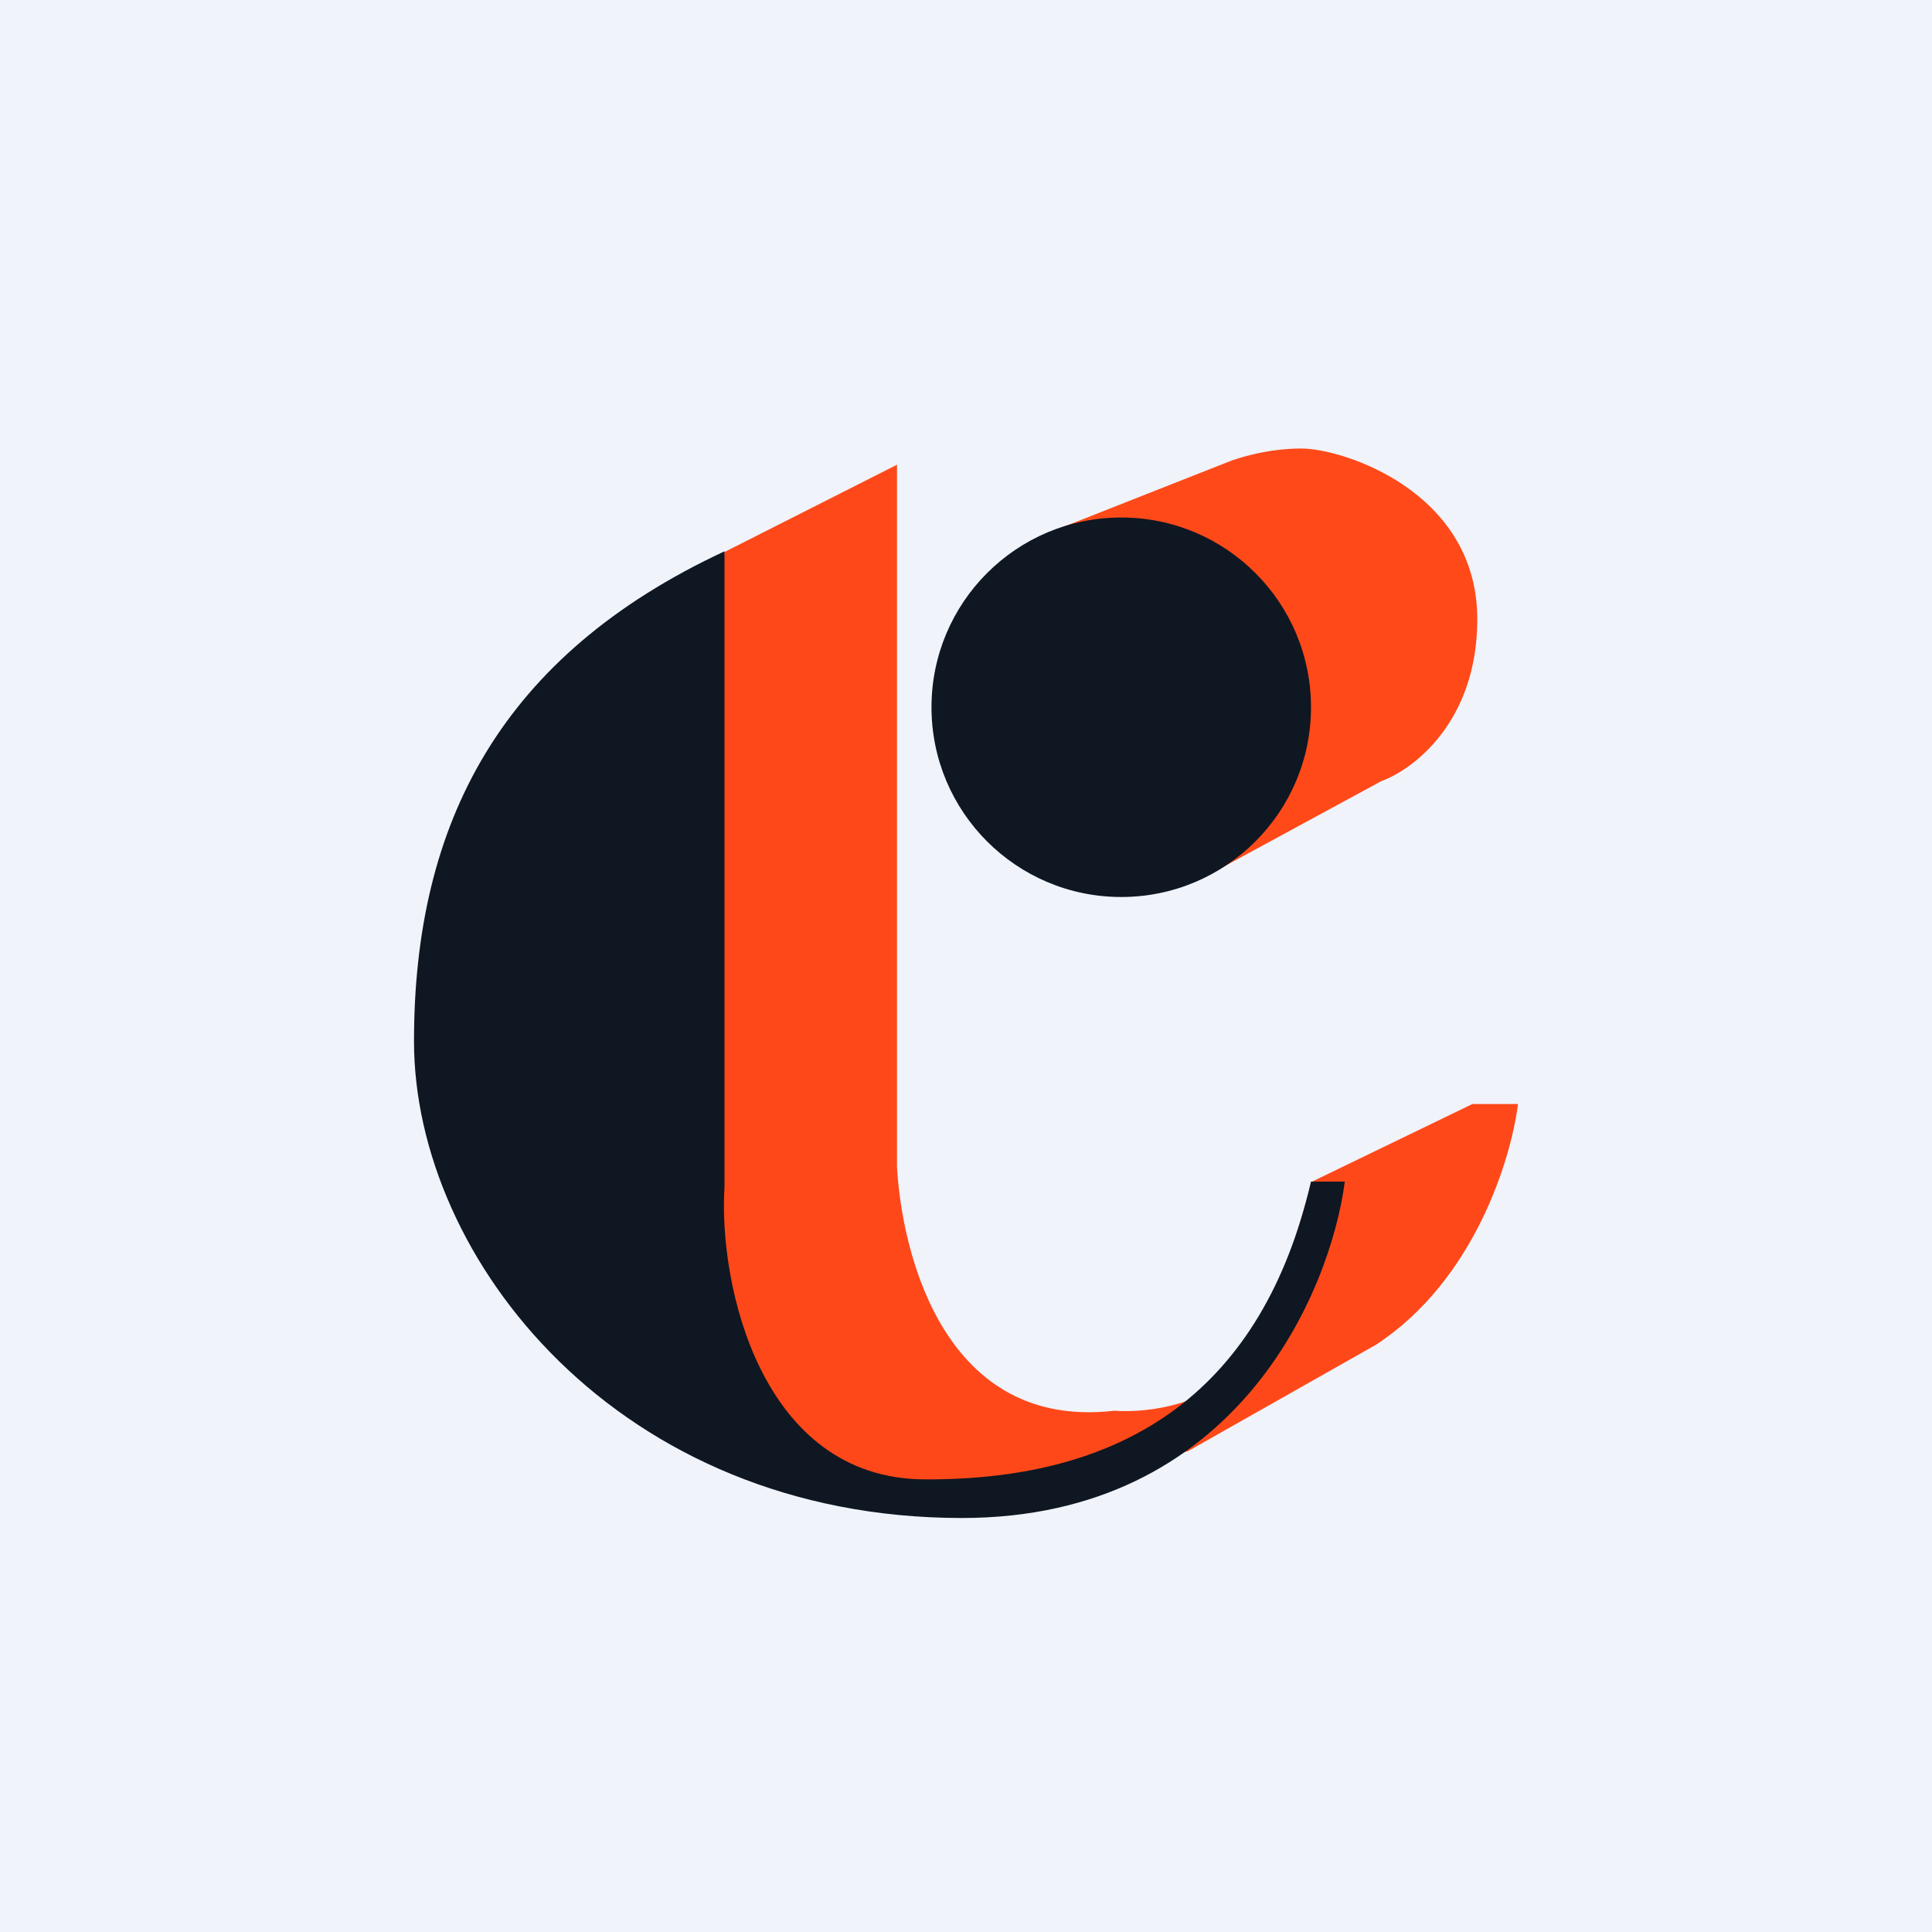
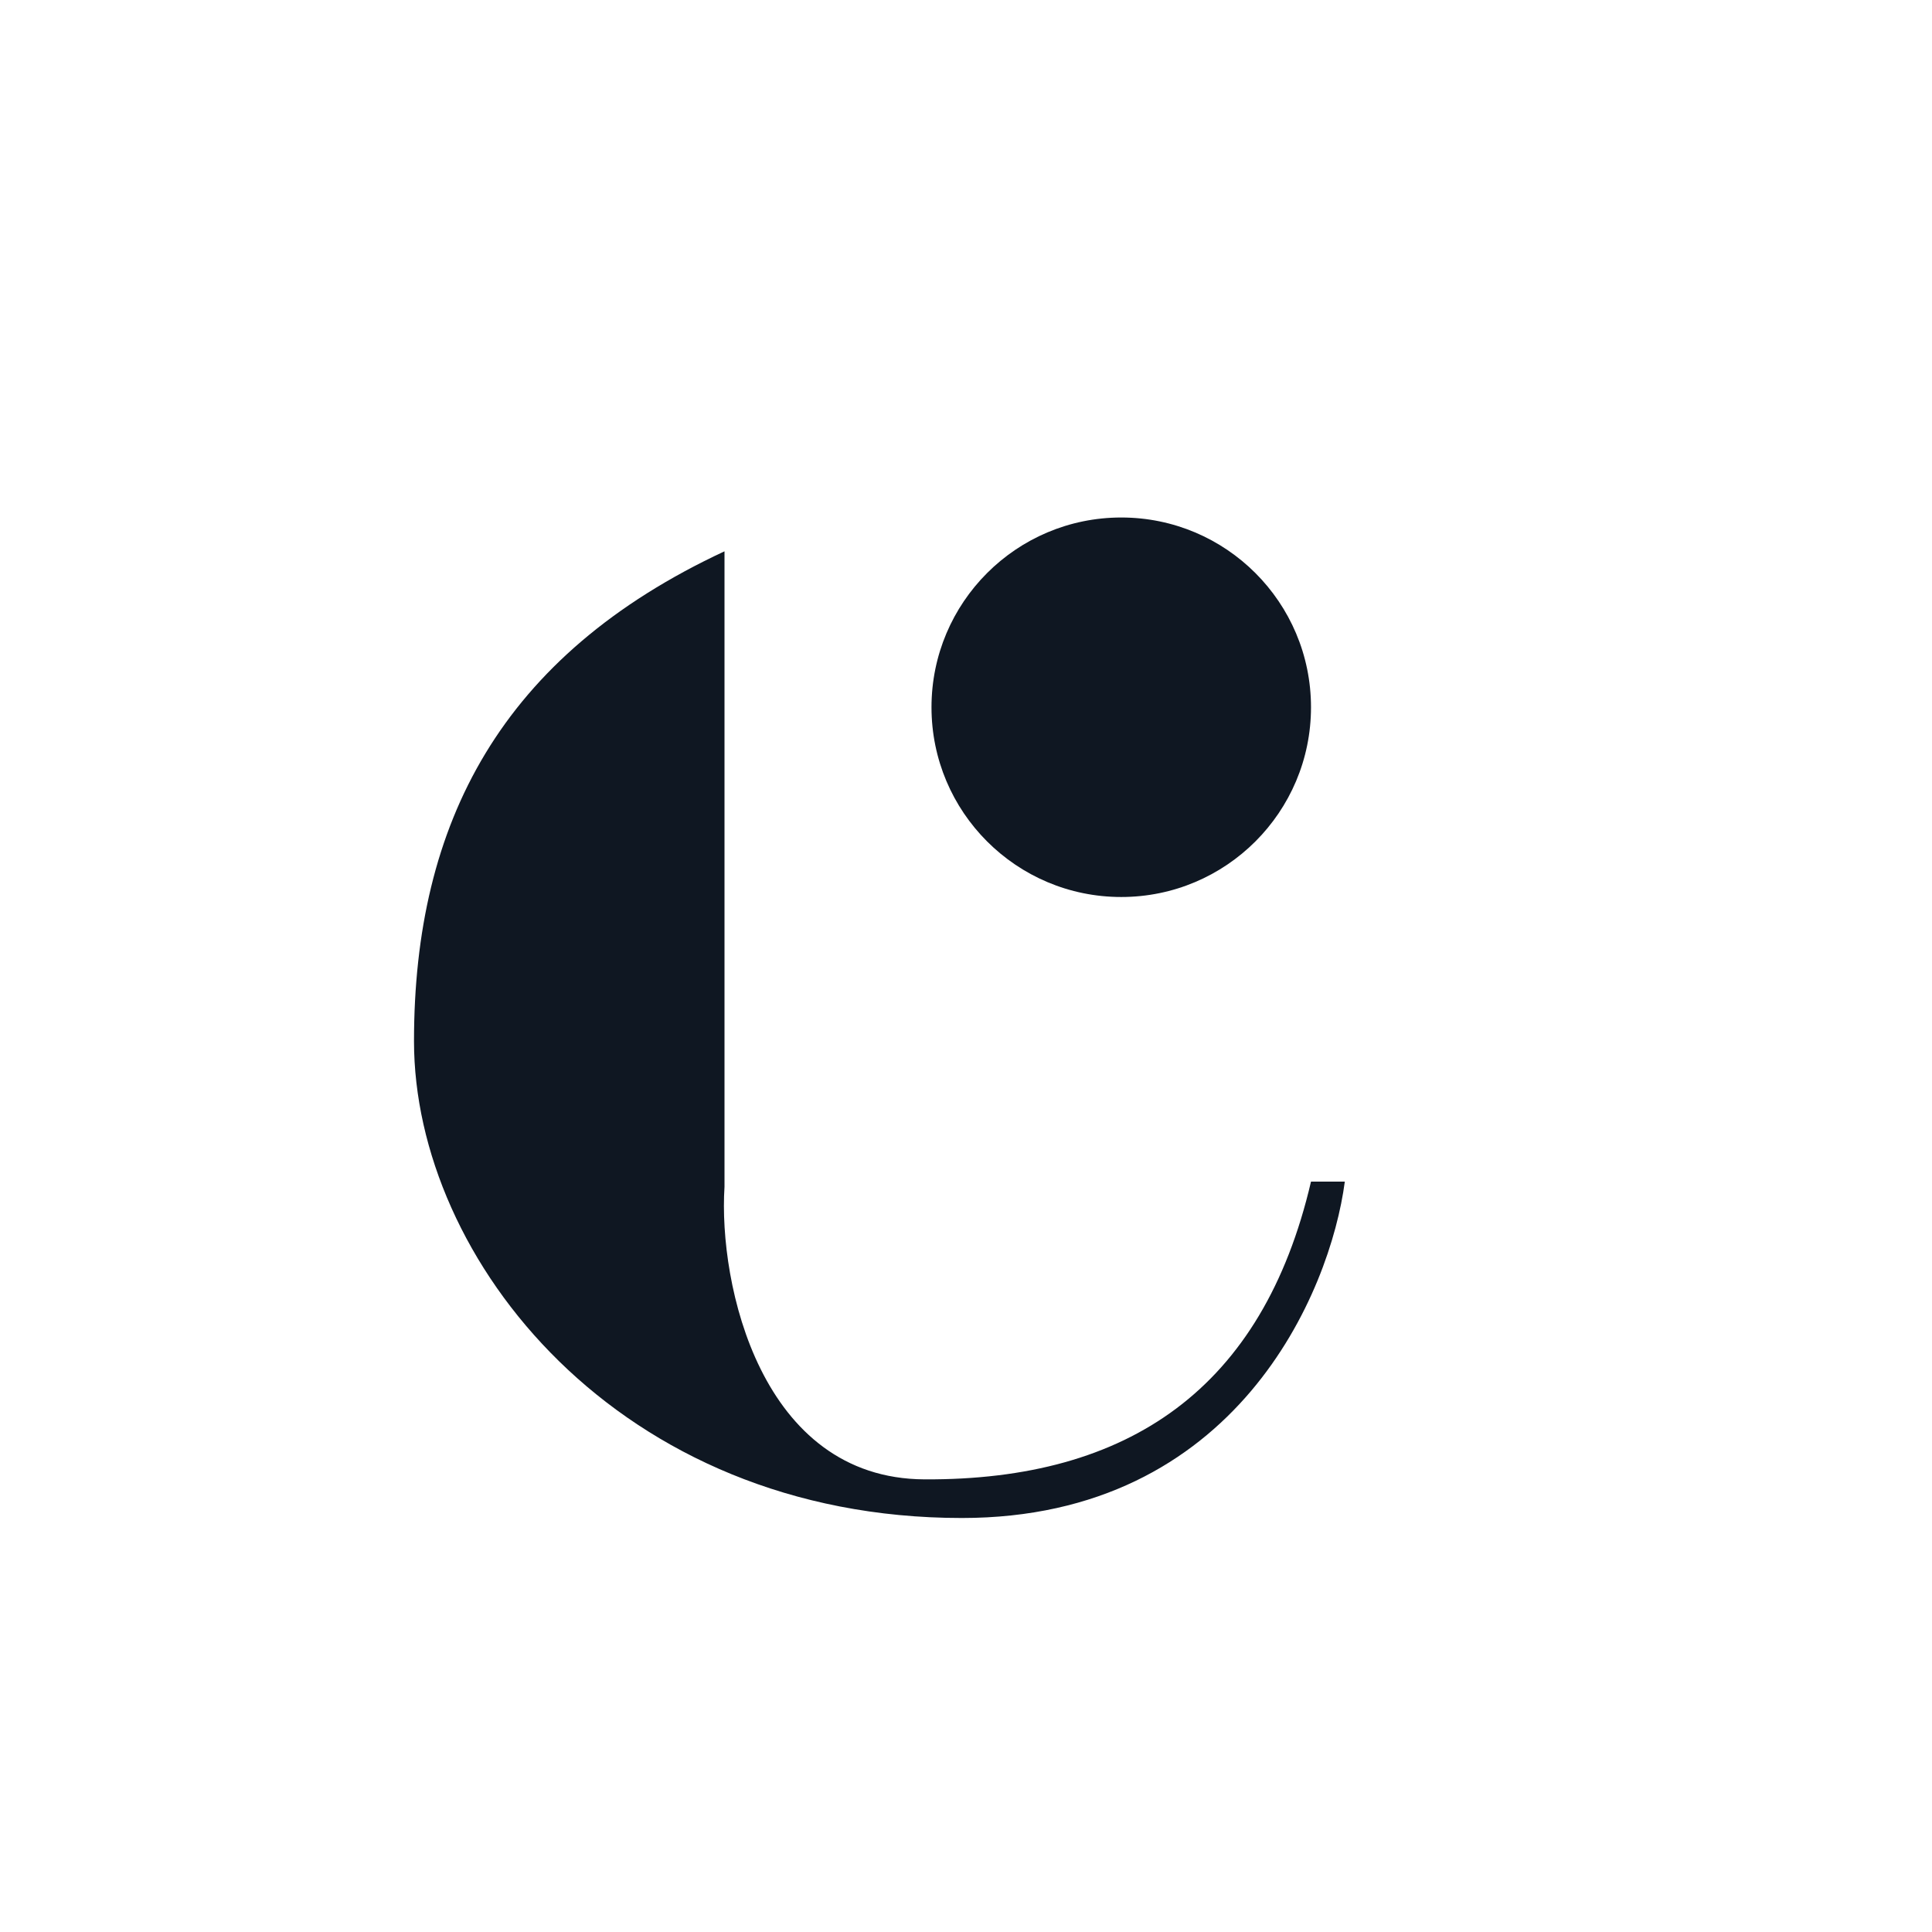
<svg xmlns="http://www.w3.org/2000/svg" width="56" height="56" viewBox="0 0 56 56">
-   <path fill="#F0F3FA" d="M0 0h56v56H0z" />
-   <path d="M26 13.47 21 16l-2.26 21 4.56 5.64 5.67.92 5.47-1.5 5.44-3.08C42.73 37.12 43.8 33.6 44 32h-1.32l-4.67 2.26c-.36 1.41-1.3 4.5-2.29 5.53-.98 1.03-2.69 1.16-3.42 1.1-4.89.57-6.15-4.47-6.3-7.06V13.47Z" fill="#FF4819" />
  <path d="M21 34.4V15.98c-6.48 3.02-9 7.87-9 14.2C12 36.5 17.93 44 27.88 44c7.96 0 10.68-6.55 11.1-9.75H38c-1.4 6-5.28 8.66-11.2 8.63-4.75-.02-5.98-5.66-5.8-8.48Z" fill="#0F1722" />
-   <path d="m35.57 13.4-5.25 2.07 4.8 9.84 4.92-2.67c.92-.33 2.78-1.72 2.78-4.69 0-3.7-3.89-4.95-5.1-4.95-.96 0-1.84.27-2.15.4Z" fill="#FF4919" />
  <circle cx="32.5" cy="20.5" r="5.5" fill="#0F1722" />
</svg>